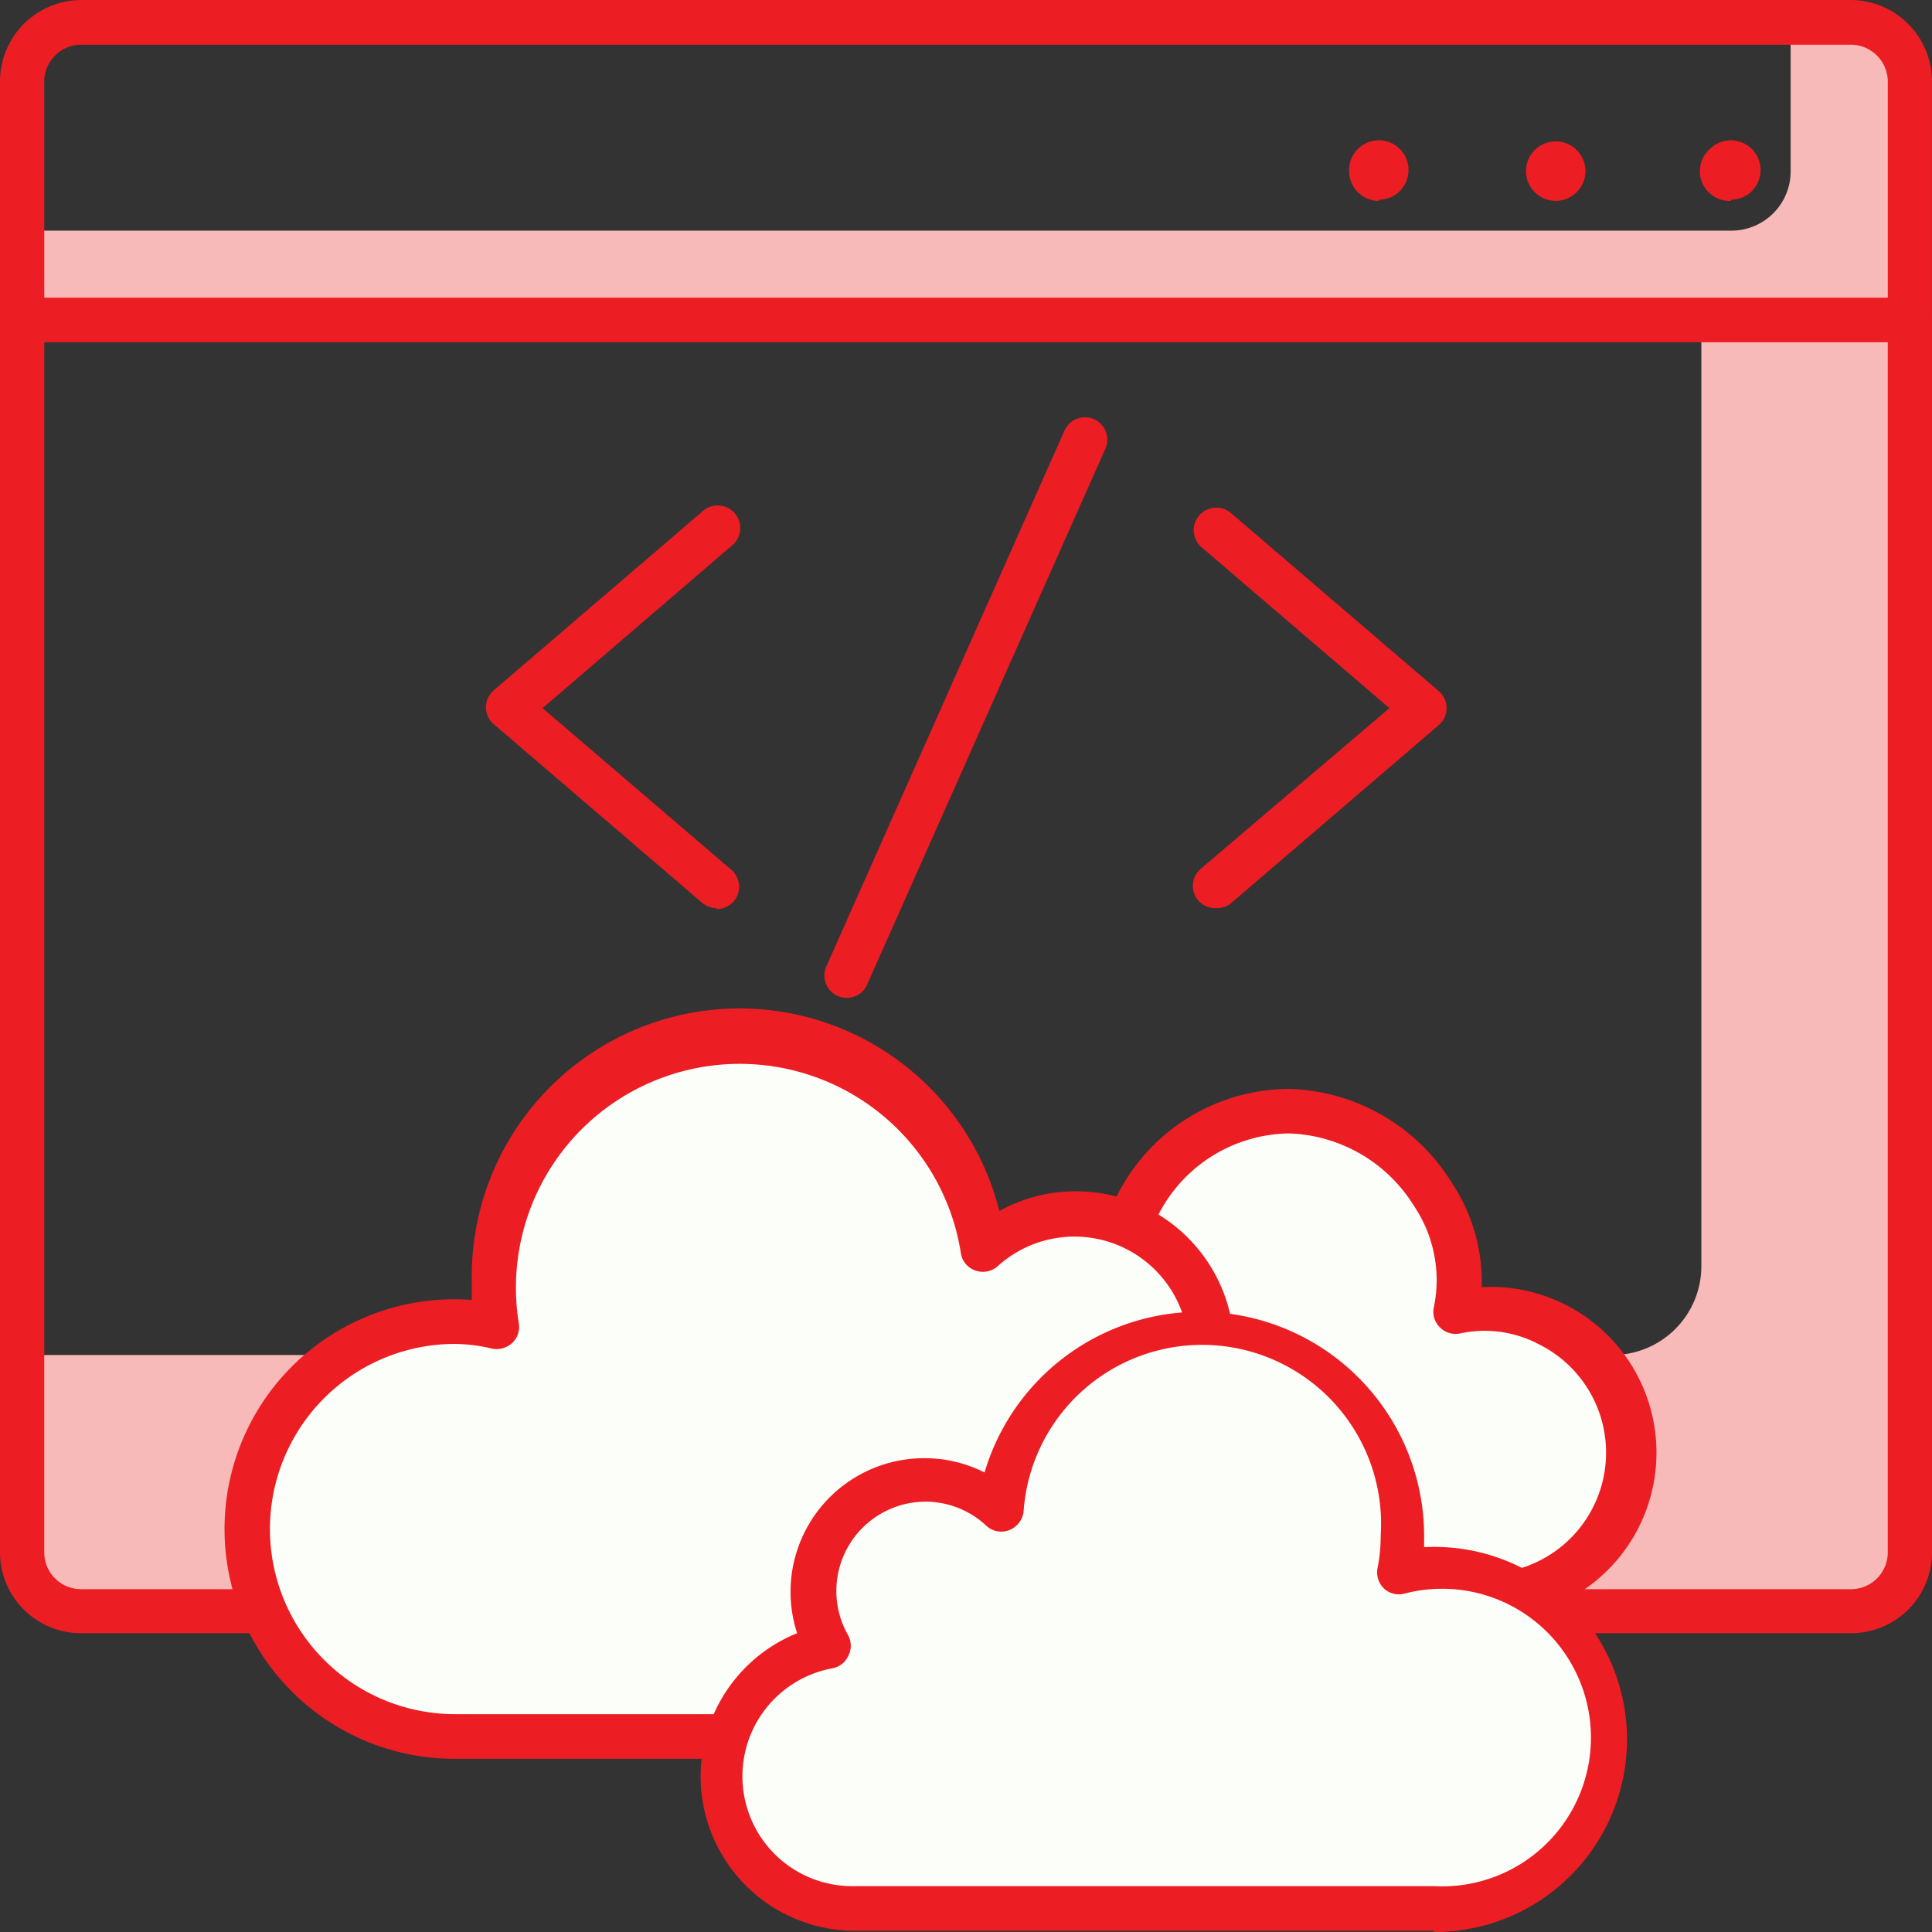
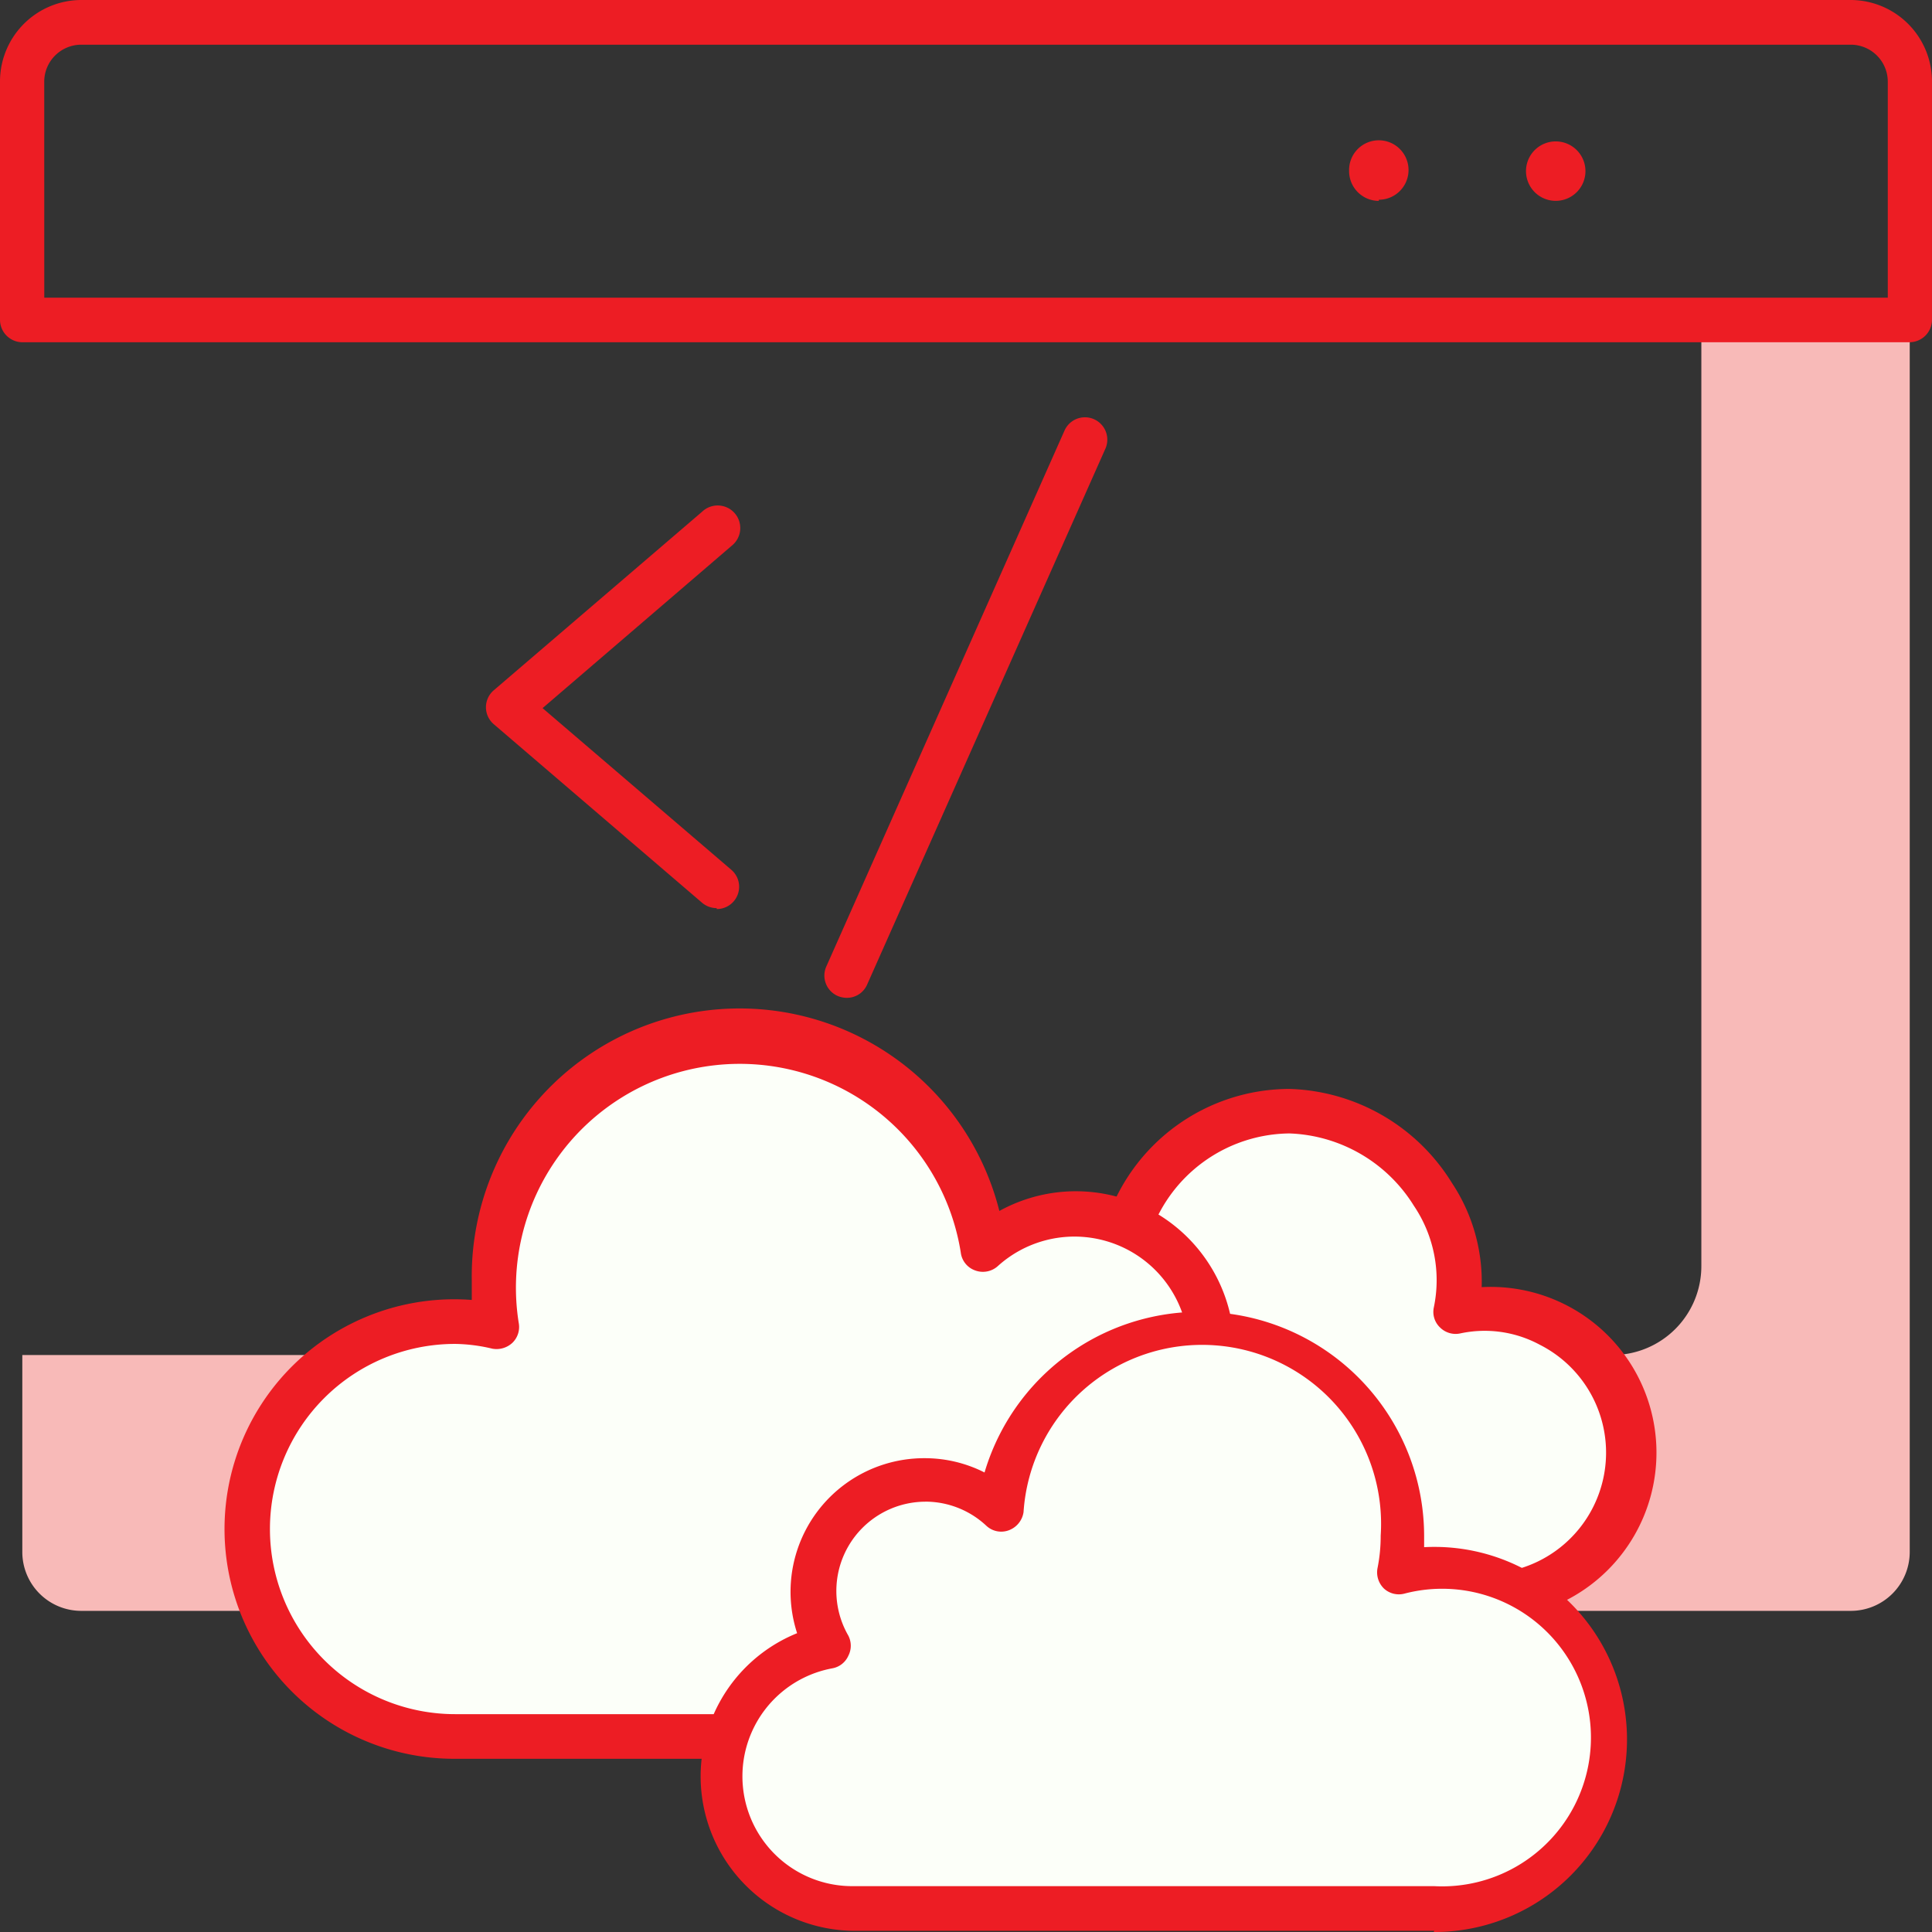
<svg xmlns="http://www.w3.org/2000/svg" width="104" height="104" viewBox="0 0 104 104">
  <rect x="0" y="0" width="104" height="104" fill="#333333" stroke="none" />
  <defs>
    <style>.a{fill:#f8bab8;}.b{fill:#ed1d24;}.c{fill:#fcfff9;}</style>
  </defs>
  <g transform="translate(0)">
    <g transform="translate(0)">
      <path class="a" d="M98.422,69.843H3.175A3.171,3.171,0,0,1,0,66.684V56.072H85.626a4.787,4.787,0,0,0,4.757-4.806V.352H0V0H90.382V.352H101.6V66.684A3.171,3.171,0,0,1,98.422,69.843Z" transform="translate(1.201 16.87)" />
-       <path class="b" d="M117.724,81.894H22.456a4.356,4.356,0,0,1-4.366-4.345V11.185A1.188,1.188,0,0,1,19.281,10H120.9a1.2,1.2,0,0,1,1.191,1.185V77.549A4.356,4.356,0,0,1,117.724,81.894ZM20.472,12.37V77.549a1.98,1.98,0,0,0,1.985,1.975h95.267a1.98,1.98,0,0,0,1.985-1.975V12.37Z" transform="translate(-18.09 6.021)" />
-       <path class="a" d="M101.6,16.021H0V11.215H92.017a3.192,3.192,0,0,0,3.173-3.2V0h3.234A3.193,3.193,0,0,1,101.6,3.2V16.02ZM.1,2.414h0a3.2,3.2,0,0,1,.86-1.5,3.158,3.158,0,0,1,1.981-.9A3.232,3.232,0,0,0,.1,2.414Z" transform="translate(1.201 1.201)" />
-       <path class="b" d="M77.472,7.982a1.6,1.6,0,0,1-1.137-2.8,1.6,1.6,0,1,1,1.137,2.74Z" transform="translate(15.714 2.832)" />
      <path class="b" d="M69.84,6.352a1.6,1.6,0,0,1,1.6-1.6h0a1.6,1.6,0,0,1,1.6,1.6h0a1.6,1.6,0,0,1-1.6,1.6h0A1.6,1.6,0,0,1,69.84,6.352Z" transform="translate(12.305 2.86)" />
      <path class="b" d="M65.443,7.982a1.6,1.6,0,0,1-1.6-1.6,1.6,1.6,0,1,1,1.6,1.538Z" transform="translate(8.78 2.832)" />
      <path class="b" d="M120.9,18.424H19.281a1.212,1.212,0,0,1-1.191-1.2V4.406A4.386,4.386,0,0,1,22.456,0h95.267a4.386,4.386,0,0,1,4.366,4.406V17.222a1.212,1.212,0,0,1-1.191,1.2Zm-100.427-2.4h99.237V4.406a1.994,1.994,0,0,0-1.985-2H22.456a1.994,1.994,0,0,0-1.985,2Z" transform="translate(-18.09)" />
      <path class="c" d="M54.674,63.936A6.168,6.168,0,0,1,48.458,58.7a5.992,5.992,0,0,1,4.806-6.633A5.082,5.082,0,0,1,61.1,45.8a9.148,9.148,0,0,1,9.036-8.01,9.324,9.324,0,0,1,7.754,4.518,8.331,8.331,0,0,1,1.266,6.408,7.322,7.322,0,0,1,5.079.7A7.69,7.69,0,0,1,80.74,63.968Z" transform="translate(-0.535 21.984)" />
      <path class="b" d="M81.192,65.571H55.126a7.354,7.354,0,0,1-7.418-6.3,7.273,7.273,0,0,1,4.39-7.546,6.408,6.408,0,0,1-.1-3.06A6.248,6.248,0,0,1,60.75,44.3a10.4,10.4,0,0,1,9.885-7.225h0a10.638,10.638,0,0,1,8.747,5.063,9.613,9.613,0,0,1,1.6,5.607,8.924,8.924,0,1,1,.224,17.831ZM58.122,46.122a4.678,4.678,0,0,0-.8.08,3.893,3.893,0,0,0-2.98,2.964,3.957,3.957,0,0,0,.417,2.74,1.186,1.186,0,0,1,0,1.089,1.218,1.218,0,0,1-.865.689,4.806,4.806,0,0,0-3.845,5.3,5.014,5.014,0,0,0,5.03,4.181H81.192a6.511,6.511,0,0,0,2.916-12.32,6.248,6.248,0,0,0-4.278-.609,1.186,1.186,0,0,1-1.089-.32,1.153,1.153,0,0,1-.336-1.073,7.161,7.161,0,0,0-1.073-5.479,8.219,8.219,0,0,0-6.7-3.893h0a8.01,8.01,0,0,0-7.85,6.921,1.2,1.2,0,0,1-2,.737,3.845,3.845,0,0,0-2.659-1.009Z" transform="translate(-1.223 21.542)" />
      <path class="c" d="M75.35,73.207a8.667,8.667,0,0,0,1.6-17.19,7.193,7.193,0,0,0,.993-3.637,7.337,7.337,0,0,0-12.288-5.447,13.249,13.249,0,0,0-26.386,1.714,13.491,13.491,0,0,0,.224,2.435,10.8,10.8,0,0,0-2.291-.3,11.215,11.215,0,0,0,0,22.333Z" transform="translate(-12.709 20.315)" />
      <path class="b" d="M76.171,74.91H38.025a12.368,12.368,0,1,1,.9-24.7c0-.336,0-.689,0-1.025a14.419,14.419,0,0,1,28.4-3.765,8.523,8.523,0,0,1,12.64,7.514,8.411,8.411,0,0,1-.481,2.82,9.869,9.869,0,0,1-3.316,19.225ZM38.025,52.577a9.965,9.965,0,0,0,0,19.93H76.171A7.466,7.466,0,0,0,77.6,57.736a1.2,1.2,0,0,1-.865-.673,1.218,1.218,0,0,1,0-1.105,6.152,6.152,0,0,0-9.484-7.578,1.2,1.2,0,0,1-1.234.24,1.17,1.17,0,0,1-.769-.961A12.046,12.046,0,1,0,41.451,51.44a1.186,1.186,0,0,1-.334,1.073,1.25,1.25,0,0,1-1.089.32A9.036,9.036,0,0,0,38.025,52.577Z" transform="translate(-13.529 19.766)" />
      <path class="c" d="M49.7,76.358A7.113,7.113,0,0,1,48.342,62.34a6.04,6.04,0,0,1,9.308-7.434,10.878,10.878,0,0,1,21.66,1.41,10.191,10.191,0,0,1-.192,1.987,9.164,9.164,0,1,1,1.89,18.135Z" transform="translate(-3.792 26.376)" />
      <path class="b" d="M81.533,78.024h-31.3a8.315,8.315,0,0,1-3-16.021,7.193,7.193,0,0,1,6.889-9.42,7.1,7.1,0,0,1,3.2.769,12.08,12.08,0,0,1,23.663,3.412v.609A10.365,10.365,0,1,1,81.5,78.088Zm-27.411-23.1a4.806,4.806,0,0,0-4.133,7.209,1.186,1.186,0,0,1,0,1.089,1.17,1.17,0,0,1-.865.673A5.912,5.912,0,0,0,50.228,75.62h31.3a8.01,8.01,0,1,0-1.6-15.748,1.185,1.185,0,0,1-1.105-.272,1.218,1.218,0,0,1-.352-1.073,8.8,8.8,0,0,0,.176-1.778,9.633,9.633,0,0,0-19.225-1.266,1.234,1.234,0,0,1-.785.977,1.17,1.17,0,0,1-1.218-.24A4.806,4.806,0,0,0,54.121,54.922Z" transform="translate(-4.324 25.912)" />
      <path class="b" d="M47.008,38.853a1.218,1.218,0,0,1-.785-.288L35.008,28.952a1.2,1.2,0,0,1,0-1.826l11.215-9.612a1.215,1.215,0,1,1,1.6,1.826L37.635,28.087l10.157,8.7a1.2,1.2,0,0,1-.785,2.115Z" transform="translate(-8.428 10.032)" />
-       <path class="b" d="M59.793,38.835a1.2,1.2,0,0,1-.785-2.115l10.157-8.651-10.157-8.7a1.215,1.215,0,0,1,1.6-1.826l11.215,9.612a1.2,1.2,0,0,1,0,1.826L60.61,38.595a1.218,1.218,0,0,1-.817.24Z" transform="translate(5.627 10.05)" />
      <path class="b" d="M47.3,45.464a1.3,1.3,0,0,1-.5-.1,1.2,1.2,0,0,1-.609-1.6L59.008,14.928a1.2,1.2,0,1,1,2.2.977L48.386,44.743A1.186,1.186,0,0,1,47.3,45.464Z" transform="translate(-1.705 8.25)" />
    </g>
  </g>
</svg>